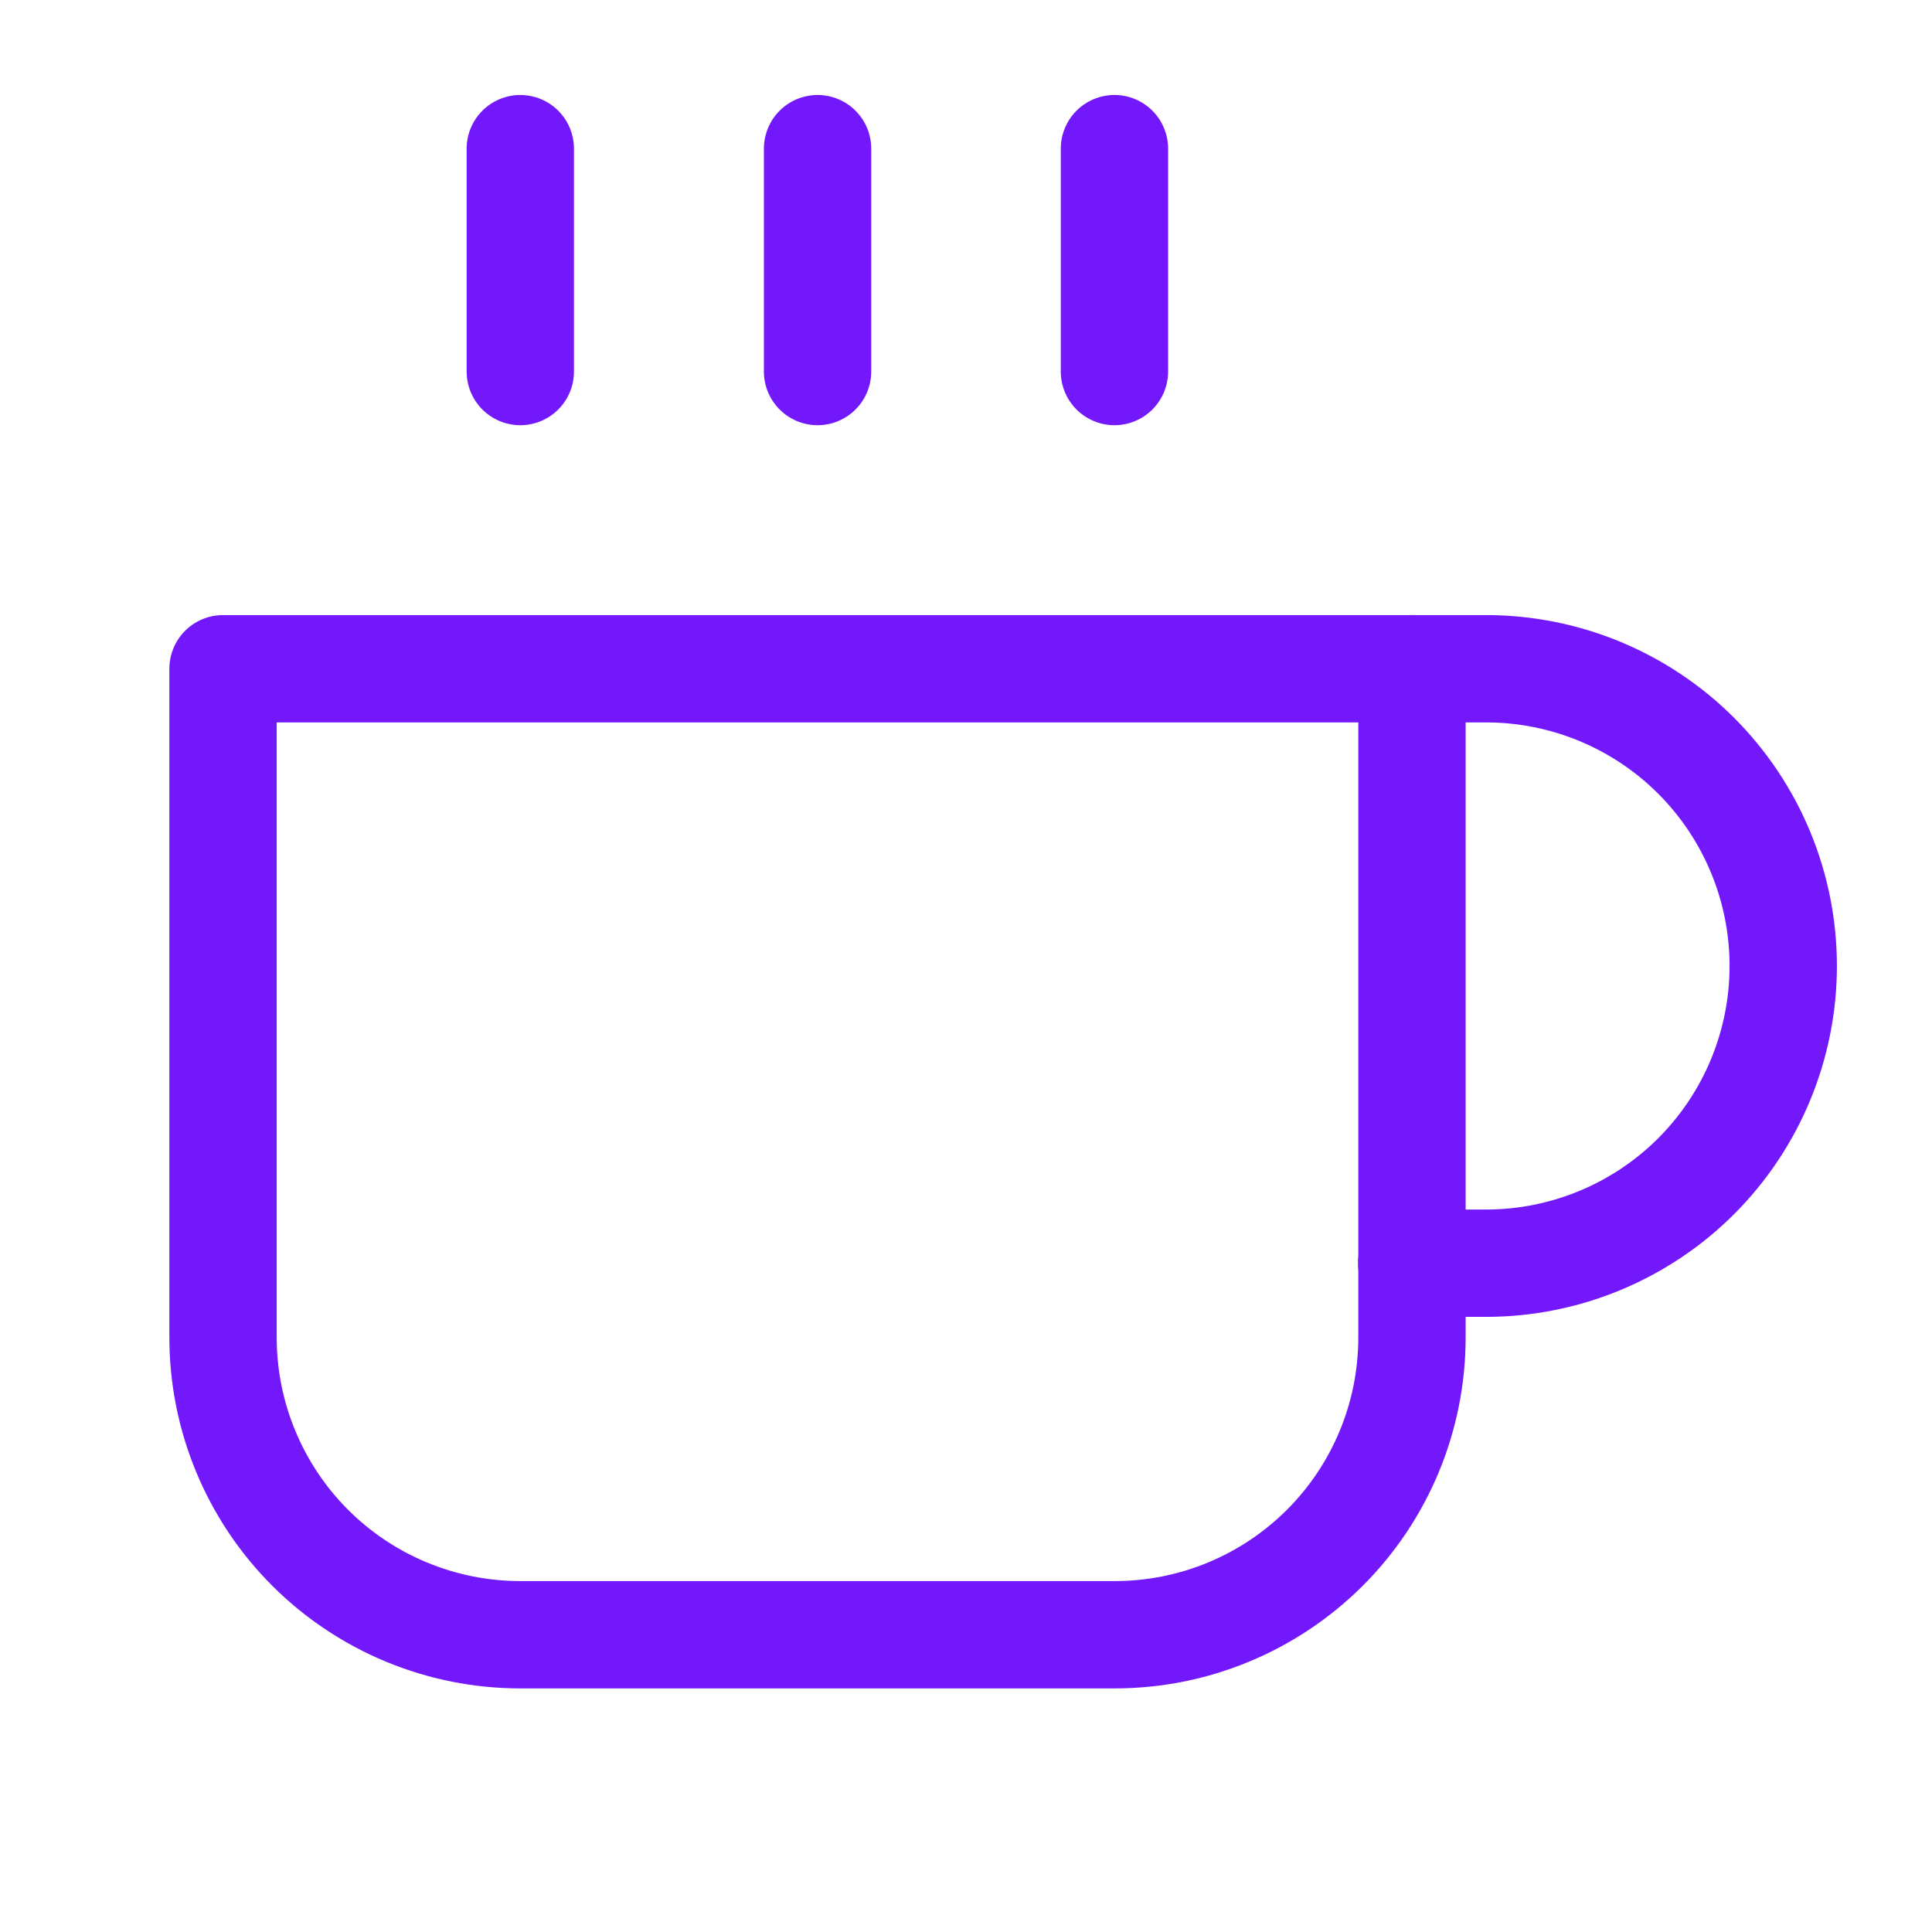
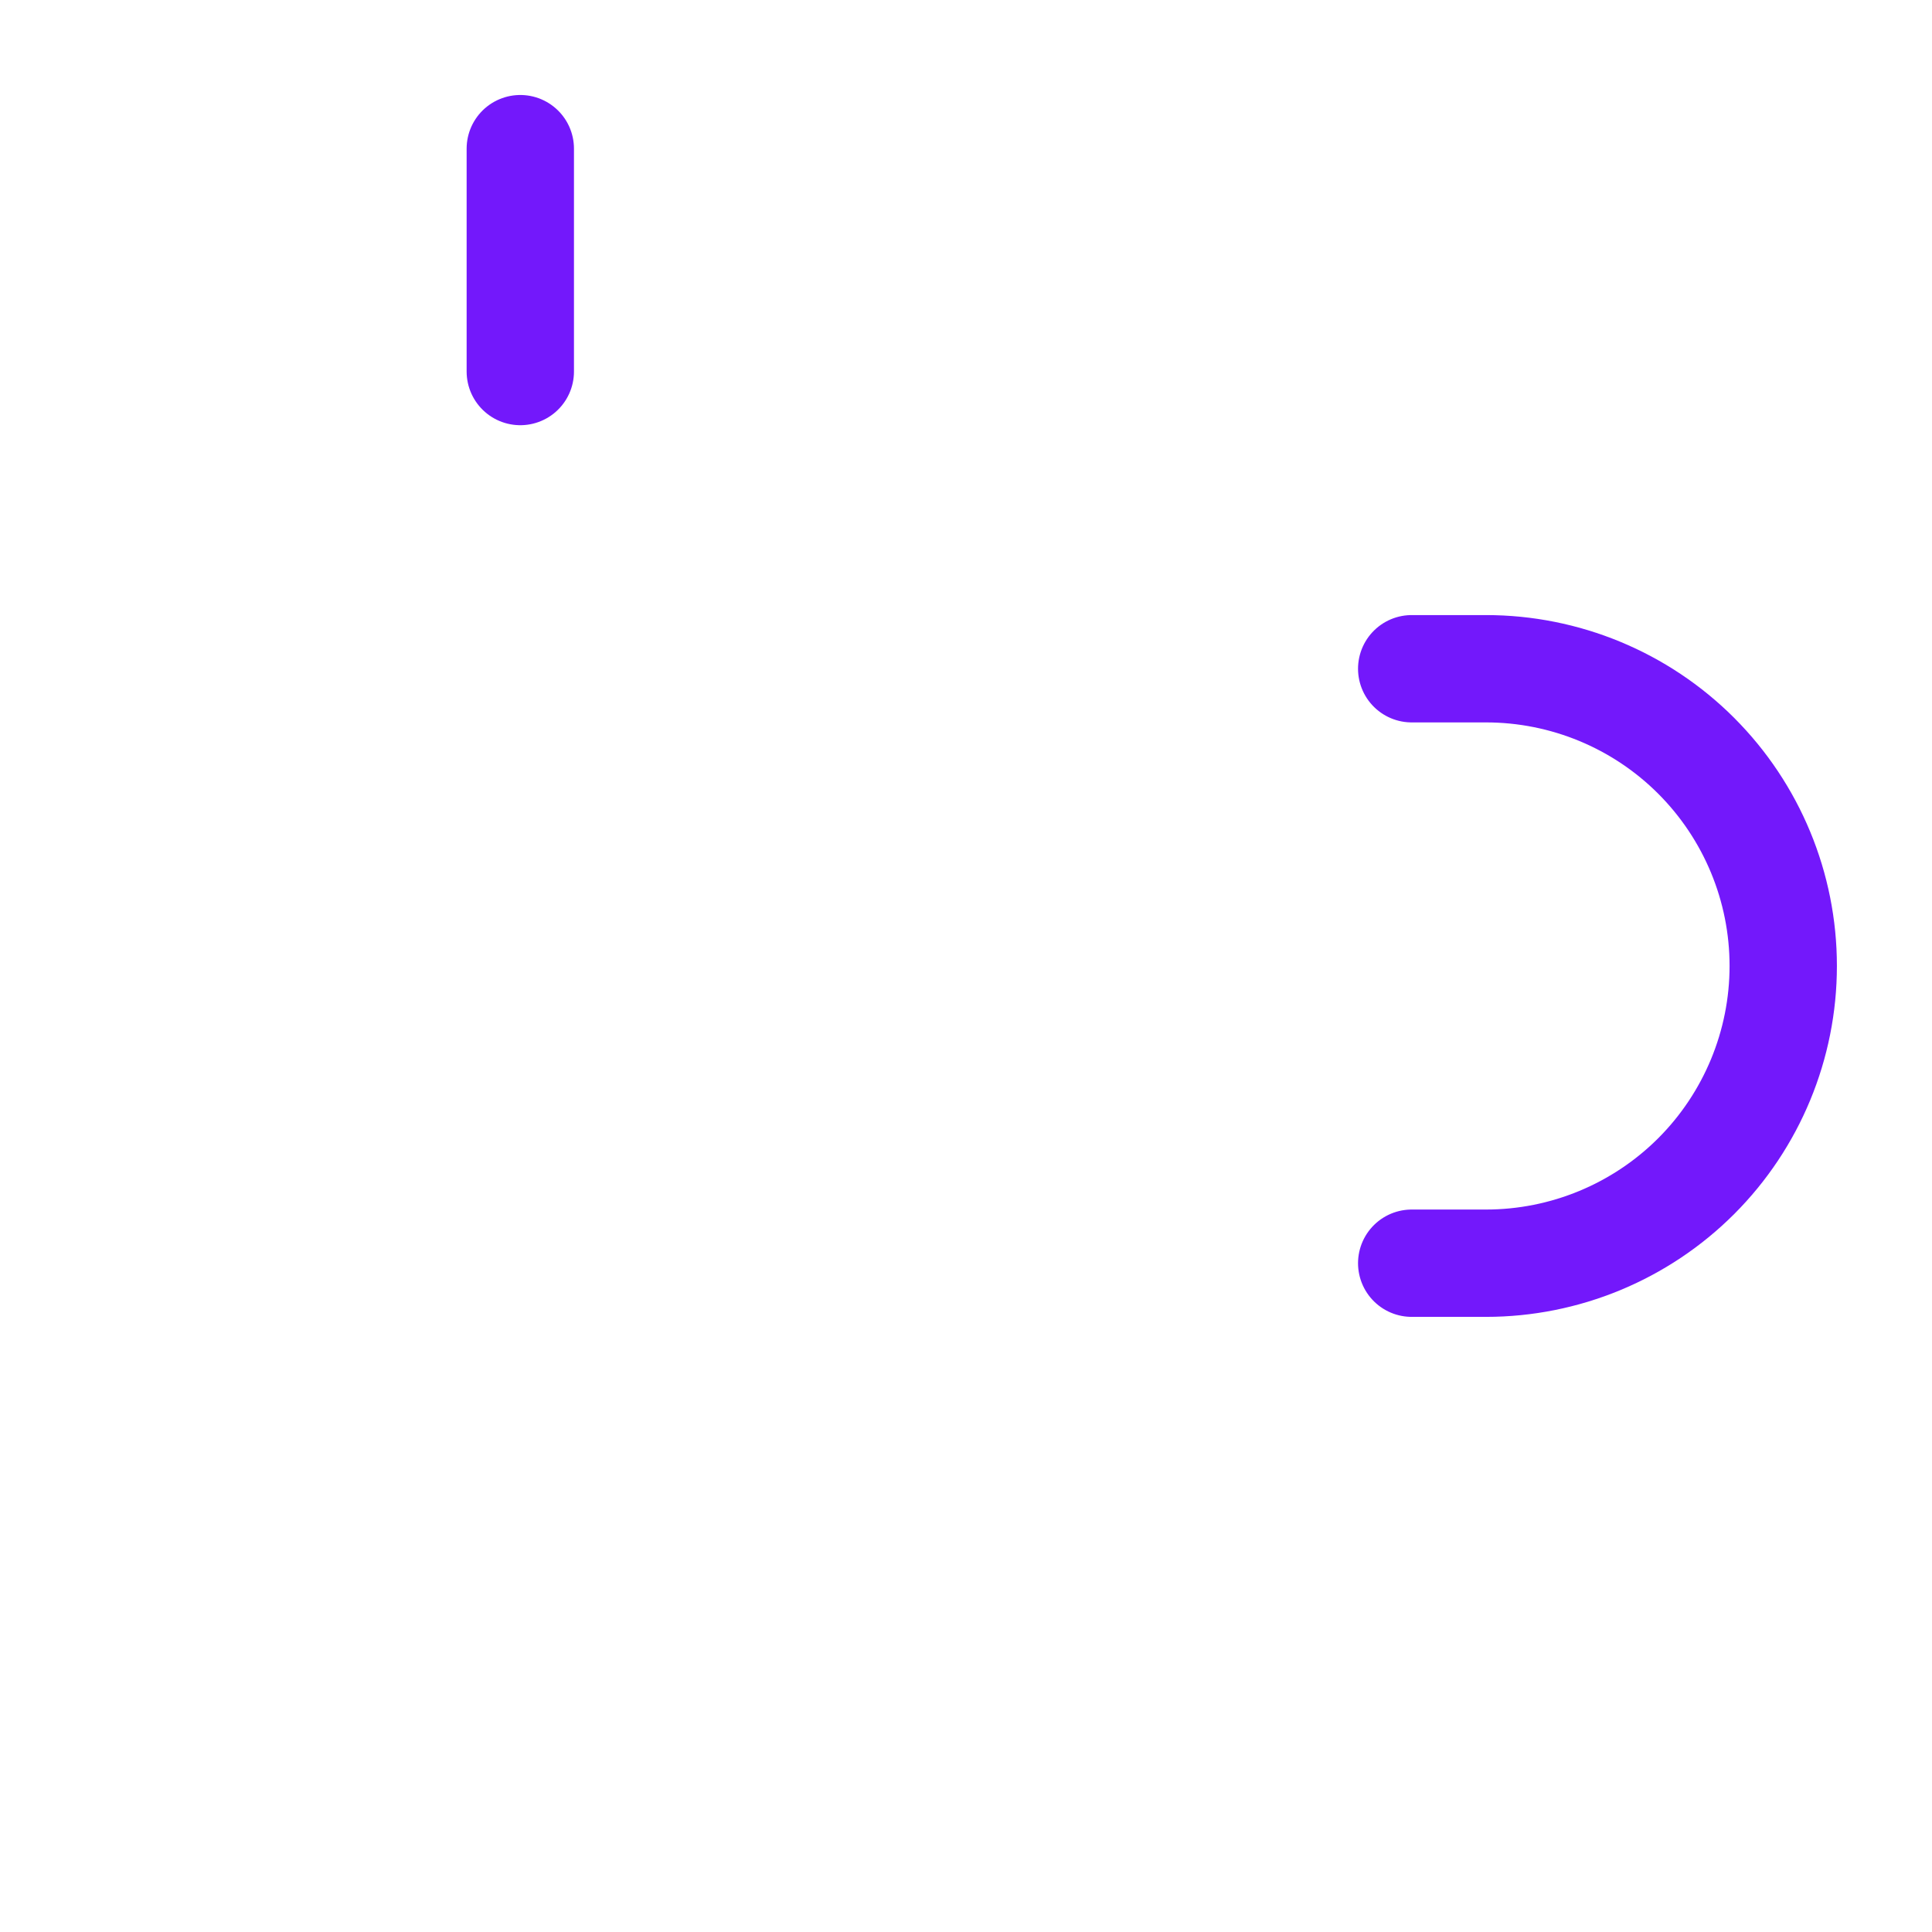
<svg xmlns="http://www.w3.org/2000/svg" width="36" height="36" viewBox="0 0 36 36" fill="none">
  <path d="M26.305 12.461H27.689C29.158 12.461 30.567 13.044 31.606 14.083C32.644 15.122 33.228 16.53 33.228 17.999C33.228 19.468 32.644 20.877 31.606 21.916C30.567 22.954 29.158 23.538 27.689 23.538H26.305" stroke="#7318FB" stroke-width="2" stroke-linecap="round" stroke-linejoin="round" />
-   <path d="M4.156 12.461H26.31V24.922C26.31 26.391 25.727 27.8 24.688 28.839C23.649 29.877 22.241 30.461 20.772 30.461H9.695C8.226 30.461 6.817 29.877 5.778 28.839C4.74 27.8 4.156 26.391 4.156 24.922V12.461Z" stroke="#7318FB" stroke-width="2" stroke-linecap="round" stroke-linejoin="round" />
  <path d="M9.695 2.77V6.923" stroke="#7318FB" stroke-width="2" stroke-linecap="round" stroke-linejoin="round" />
-   <path d="M15.234 2.77V6.923" stroke="#7318FB" stroke-width="2" stroke-linecap="round" stroke-linejoin="round" />
-   <path d="M20.766 2.77V6.923" stroke="#7318FB" stroke-width="2" stroke-linecap="round" stroke-linejoin="round" />
</svg>